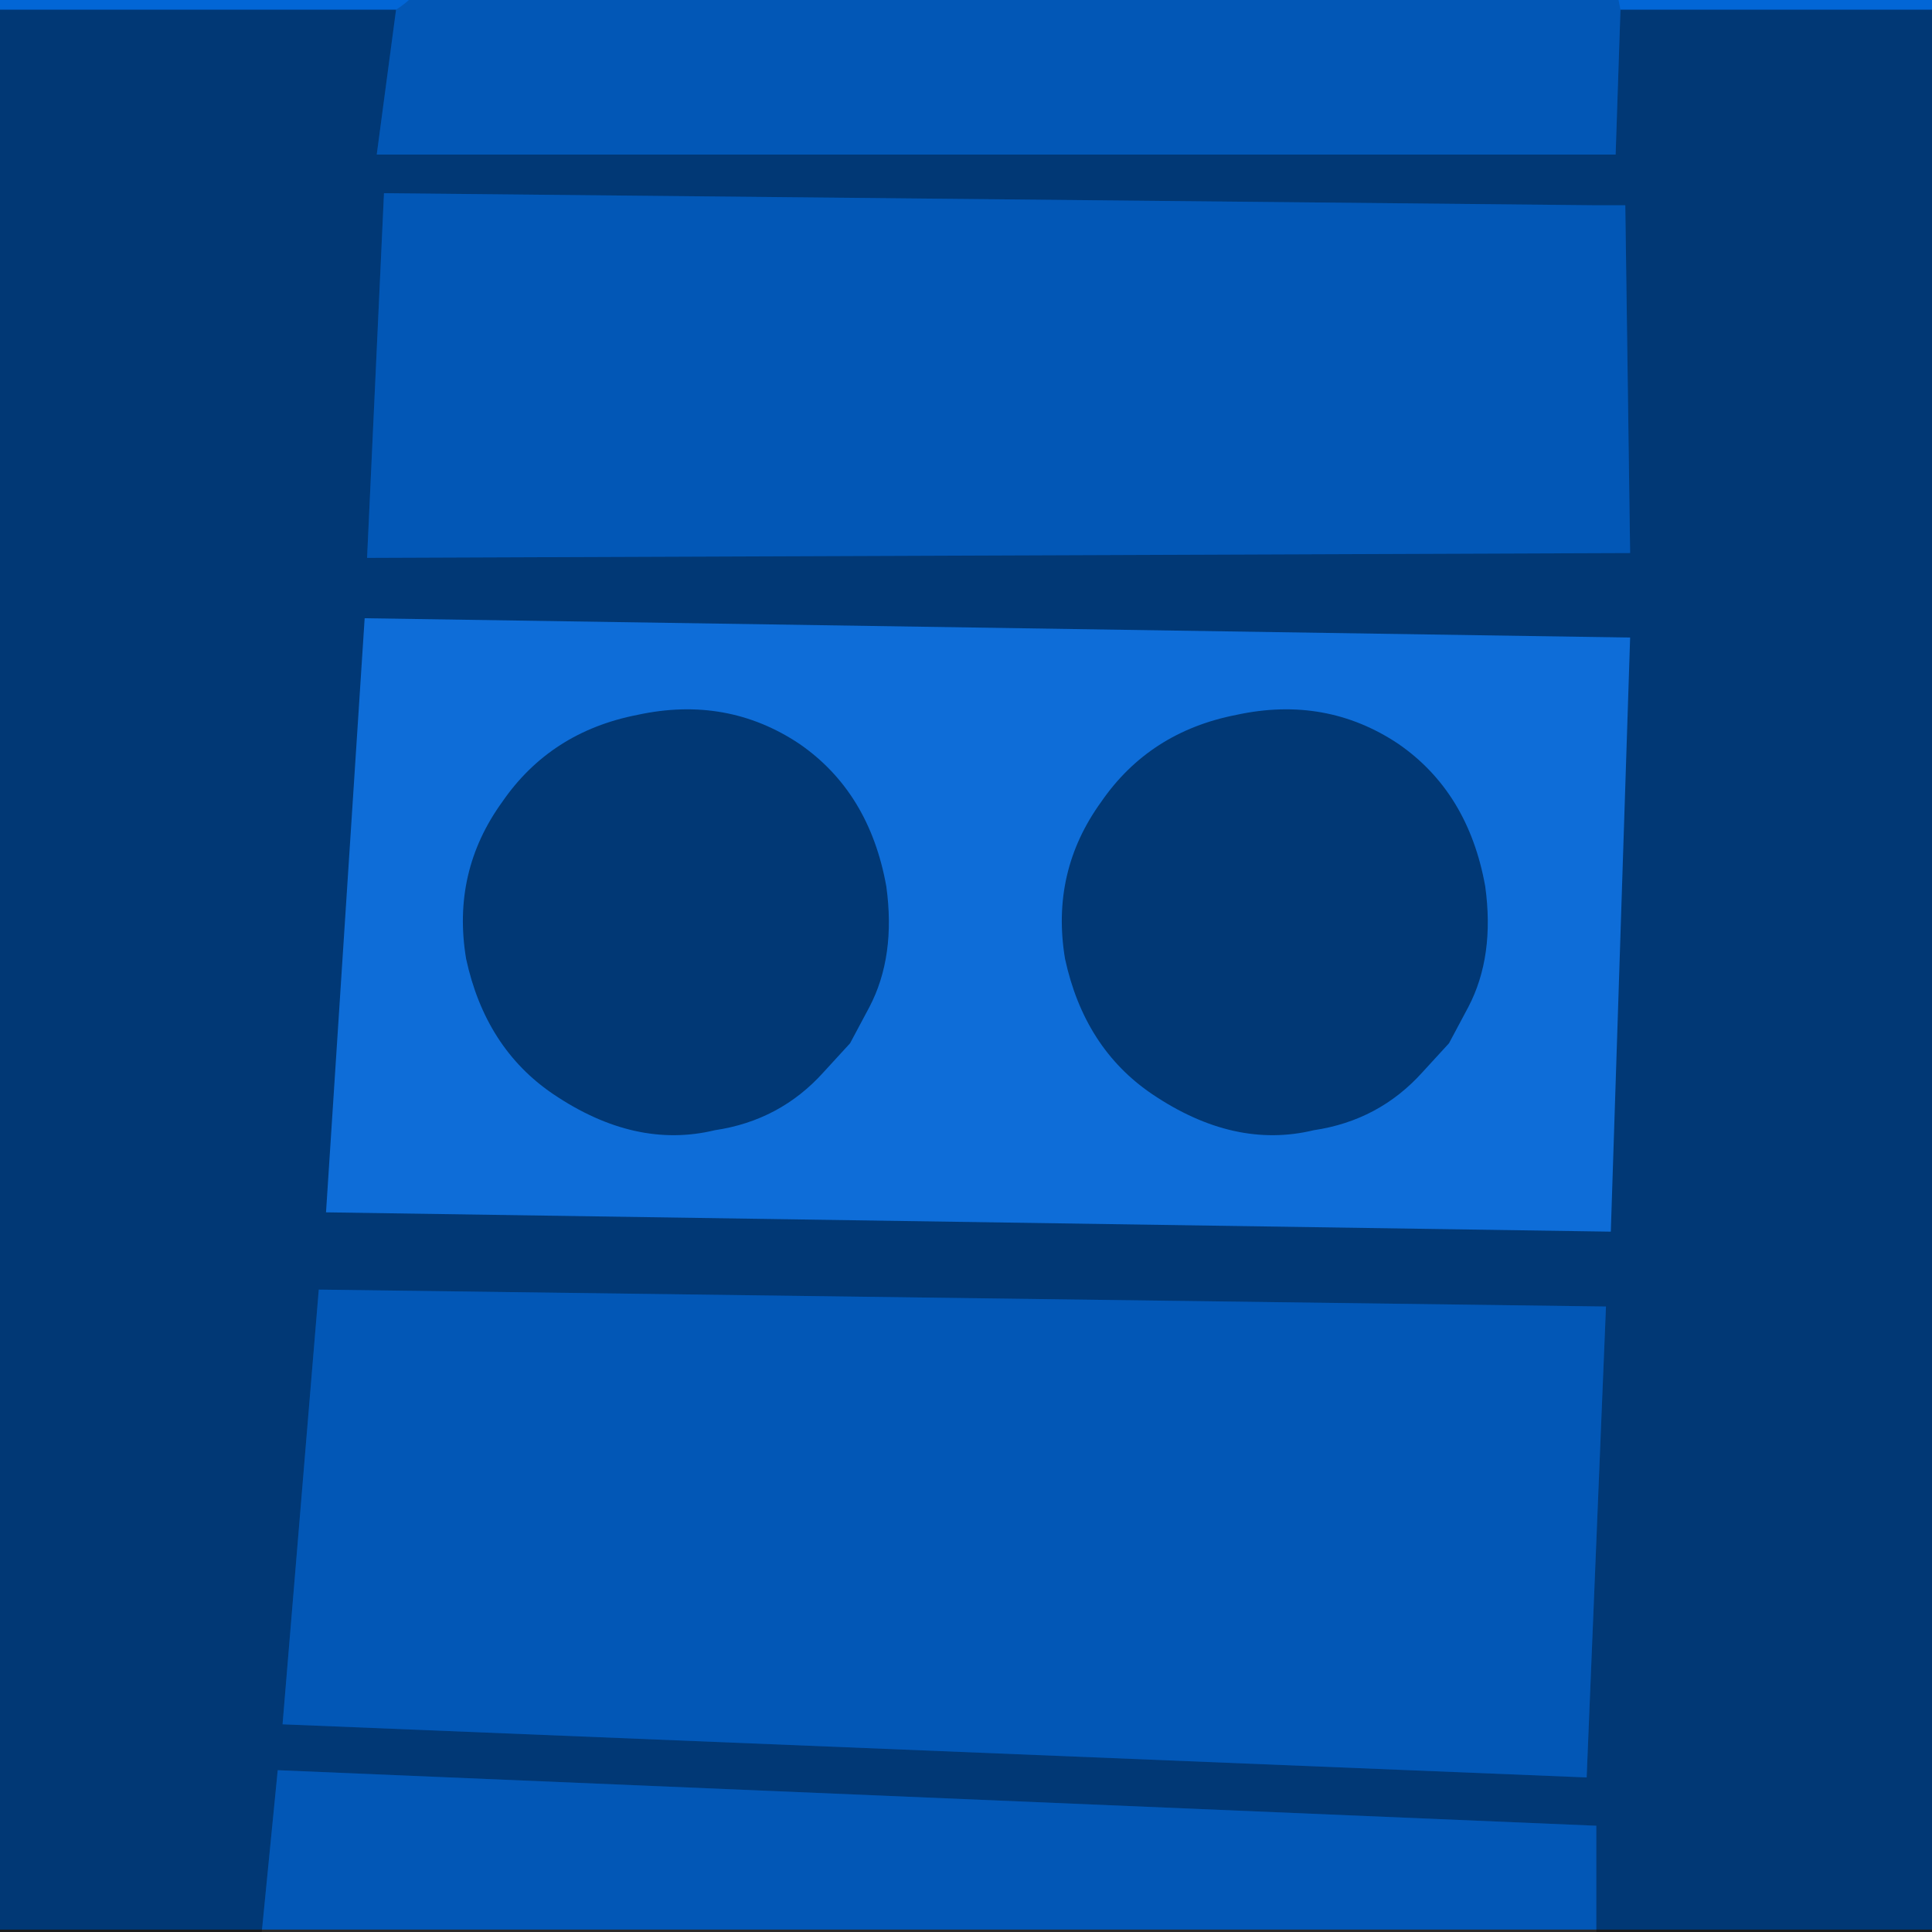
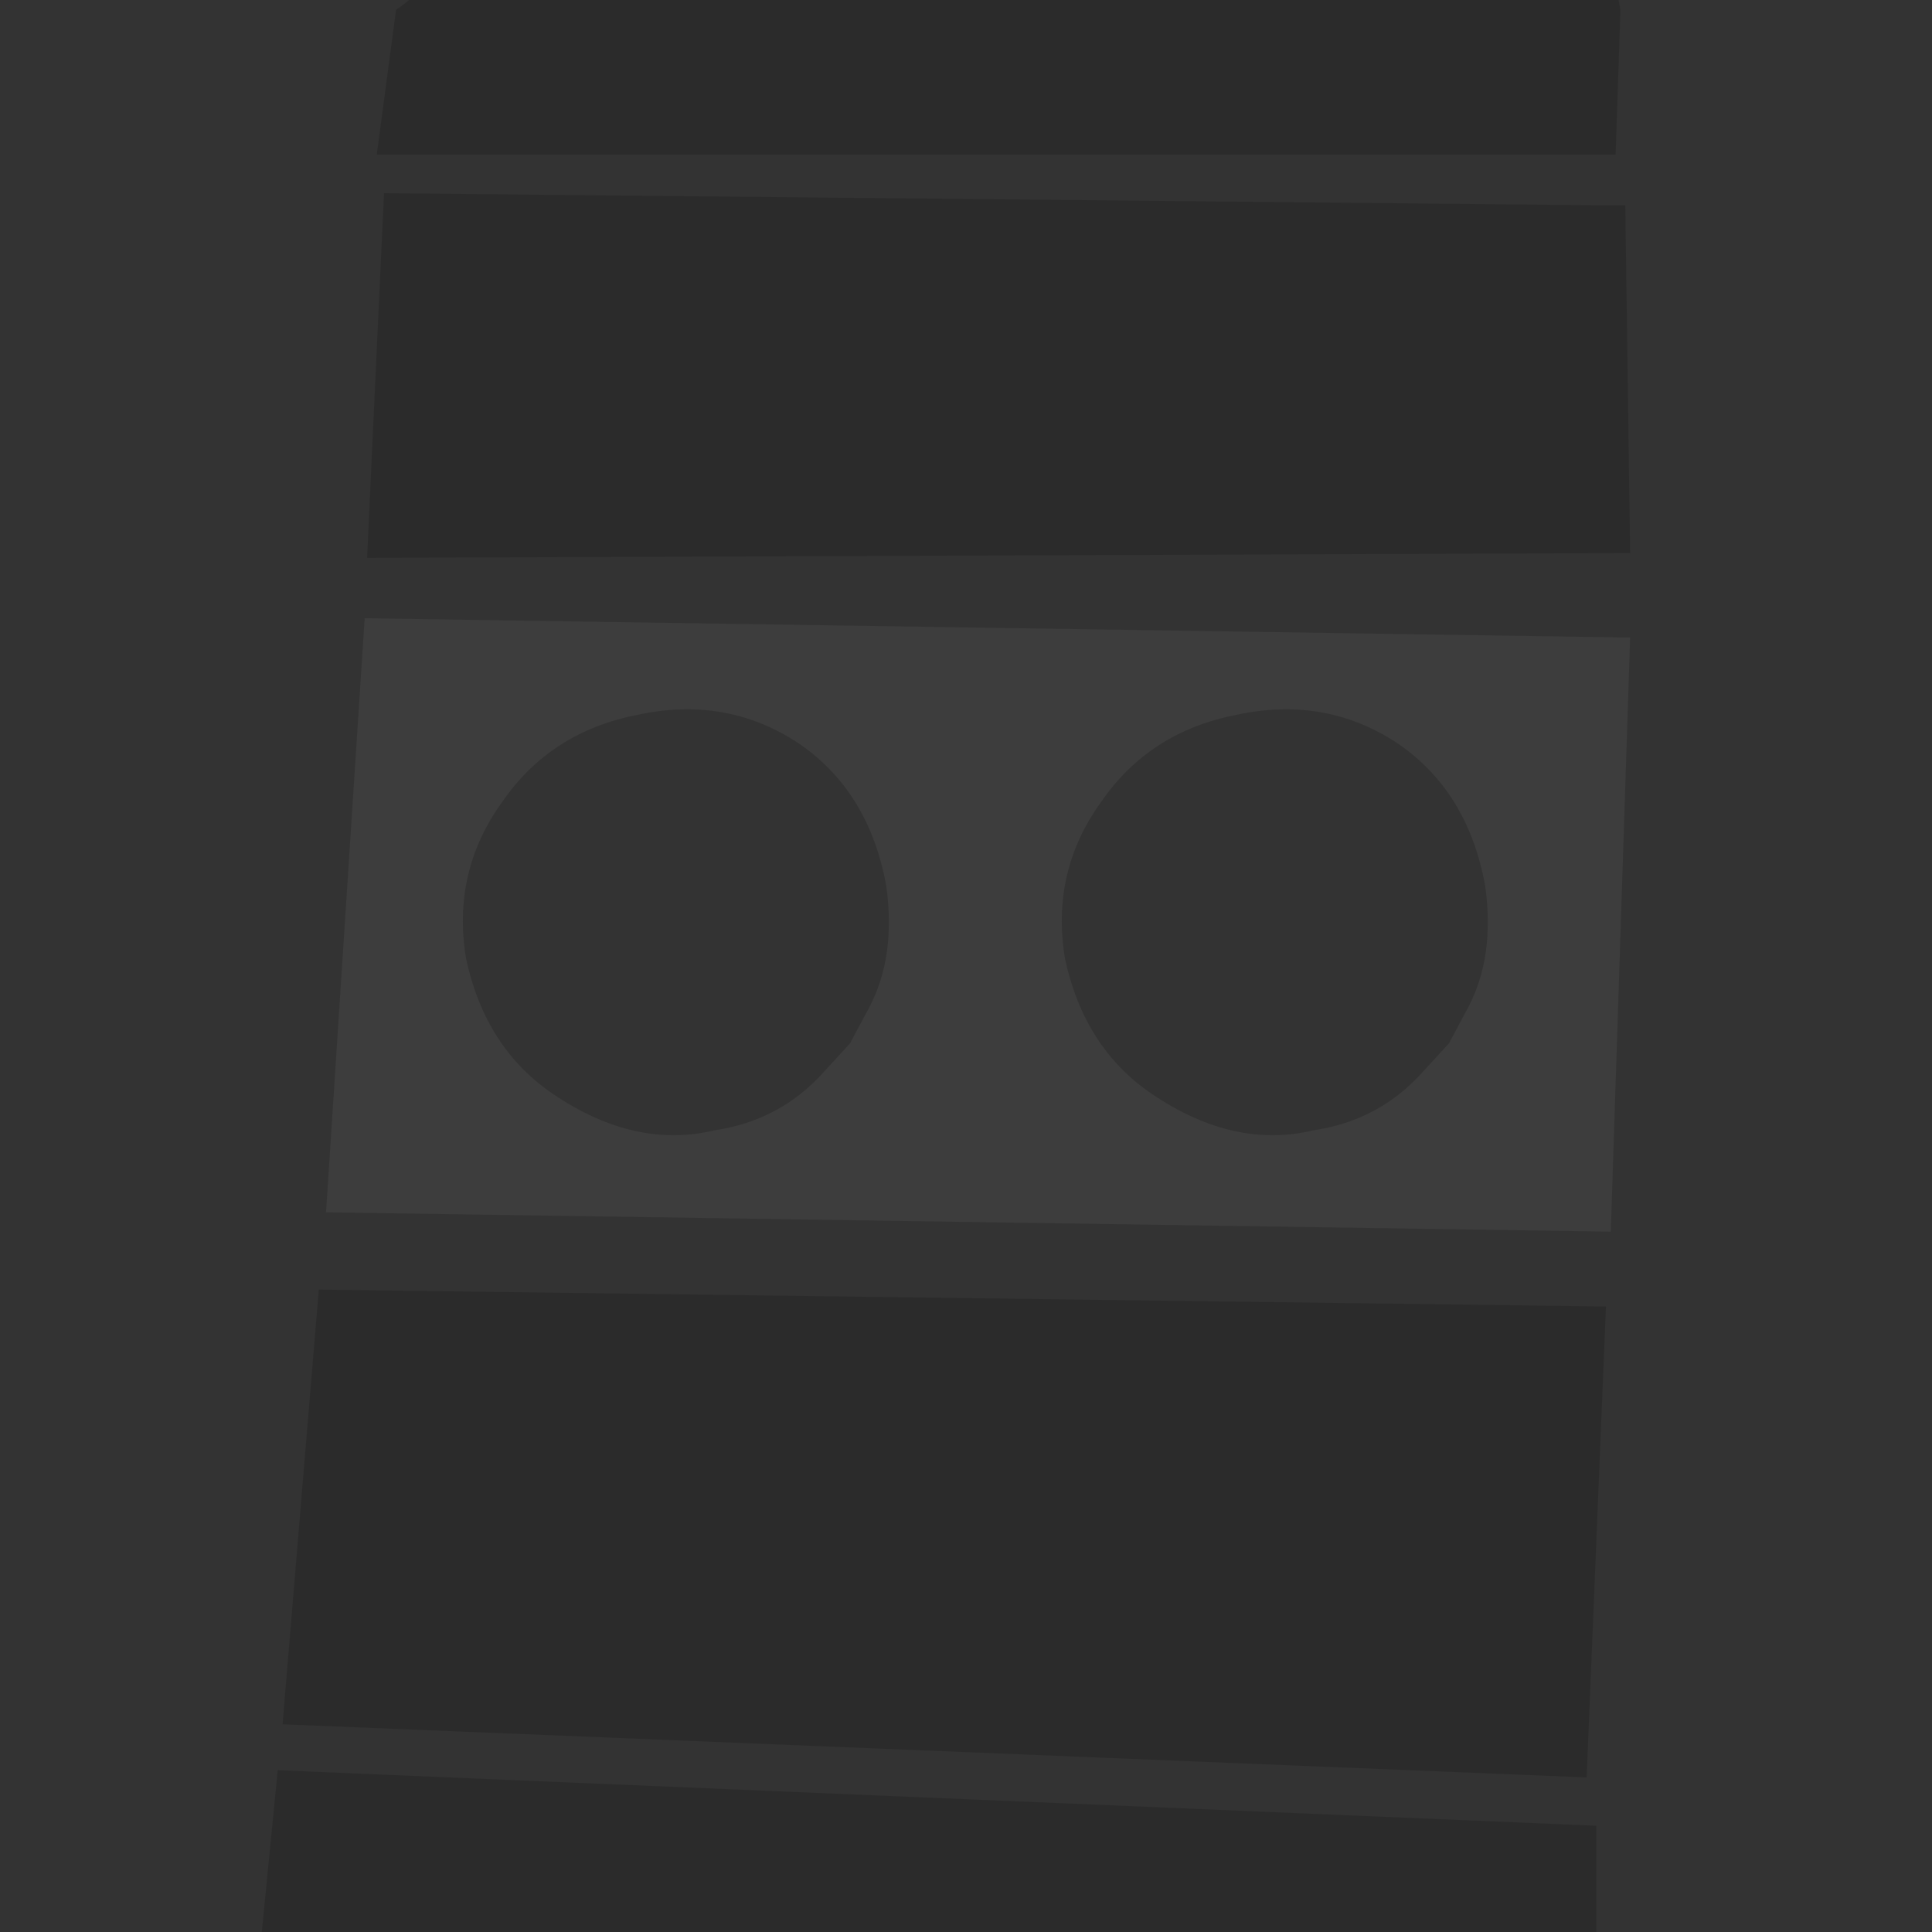
<svg xmlns="http://www.w3.org/2000/svg" id="icoMapShuttle-Files" image-rendering="auto" baseProfile="basic" version="1.1" x="0px" y="0px" width="40" height="40">
  <rect width="100%" height="100%" fill="#333333" stroke="none" />
  <g id="000----EXPORT-ALL_mcMatchIcon-6-4" overflow="visible">
    <g>
      <g id="Layer2_0_FILL">
-         <path fill="#0266D6" stroke="none" d="M0 0L0 39.95 40 39.95 40 0 0 0Z" />
-       </g>
+         </g>
    </g>
    <g>
      <g id="Layer1_0_FILL">
        <path fill="#000" fill-opacity=".149" stroke="none" d="M5.75 36.65L5.4 40.2 5.35 40.9 33.05 40.9 33.05 40.2 33.05 37.8 5.75 36.65M6.6 26.7L5.85 35.7 32.85 36.8 33.25 27.05 6.6 26.7M33.65 4.25L33.05 4.25 7.95 4 7.6 11.55 33.75 11.45 33.65 4.25M33.4 -.55L8.95 -.55Q8.6 -.05 8.2 .2L7.8 3.2 33.45 3.2 33.55 .2 33.4 -.55Z" />
-         <path fill="#000" fill-opacity=".450" stroke="none" d="M40 .2L33.55 .2 33.45 3.2 7.8 3.2 8.2 .2 0 .2 0 40.2 5.4 40.2 5.75 36.65 33.05 37.8 33.05 40.2 40 40.2 40 .2M33.05 4.25L33.65 4.25 33.75 11.45 7.6 11.55 7.95 4 33.05 4.25M5.85 35.7L6.6 26.7 33.25 27.05 32.85 36.8 5.85 35.7M33.75 13.2L33.35 25.5 6.75 25.1 7.55 12.8 33.75 13.2M13.2 14.8Q11.4 15.15 10.4 16.6 9.35 18.05 9.65 19.85 10.05 21.7 11.45 22.65 13.15 23.8 14.8 23.4 16.15 23.2 17.05 22.2L17.6 21.6 18 20.85Q18.55 19.8 18.35 18.35 18 16.4 16.55 15.4 15.05 14.4 13.2 14.8M29.45 22.2L30 21.6 30.4 20.85Q30.95 19.8 30.75 18.35 30.4 16.4 28.95 15.4 27.45 14.4 25.6 14.8 23.8 15.15 22.8 16.6 21.75 18.05 22.05 19.85 22.45 21.7 23.85 22.65 25.55 23.8 27.2 23.4 28.55 23.2 29.45 22.2Z" />
        <path fill="#FFF" fill-opacity=".050" stroke="none" d="M33.35 25.5L33.75 13.2 7.55 12.8 6.75 25.1 33.35 25.5M30 21.6L29.45 22.2Q28.55 23.2 27.2 23.4 25.55 23.8 23.85 22.65 22.45 21.7 22.05 19.85 21.75 18.05 22.8 16.6 23.8 15.15 25.6 14.8 27.45 14.4 28.95 15.4 30.4 16.4 30.75 18.35 30.95 19.8 30.4 20.85L30 21.6M10.4 16.6Q11.4 15.15 13.2 14.8 15.05 14.4 16.55 15.4 18 16.4 18.35 18.35 18.55 19.8 18 20.85L17.6 21.6 17.05 22.2Q16.15 23.2 14.8 23.4 13.15 23.8 11.45 22.65 10.05 21.7 9.65 19.85 9.35 18.05 10.4 16.6Z" />
      </g>
    </g>
  </g>
</svg>